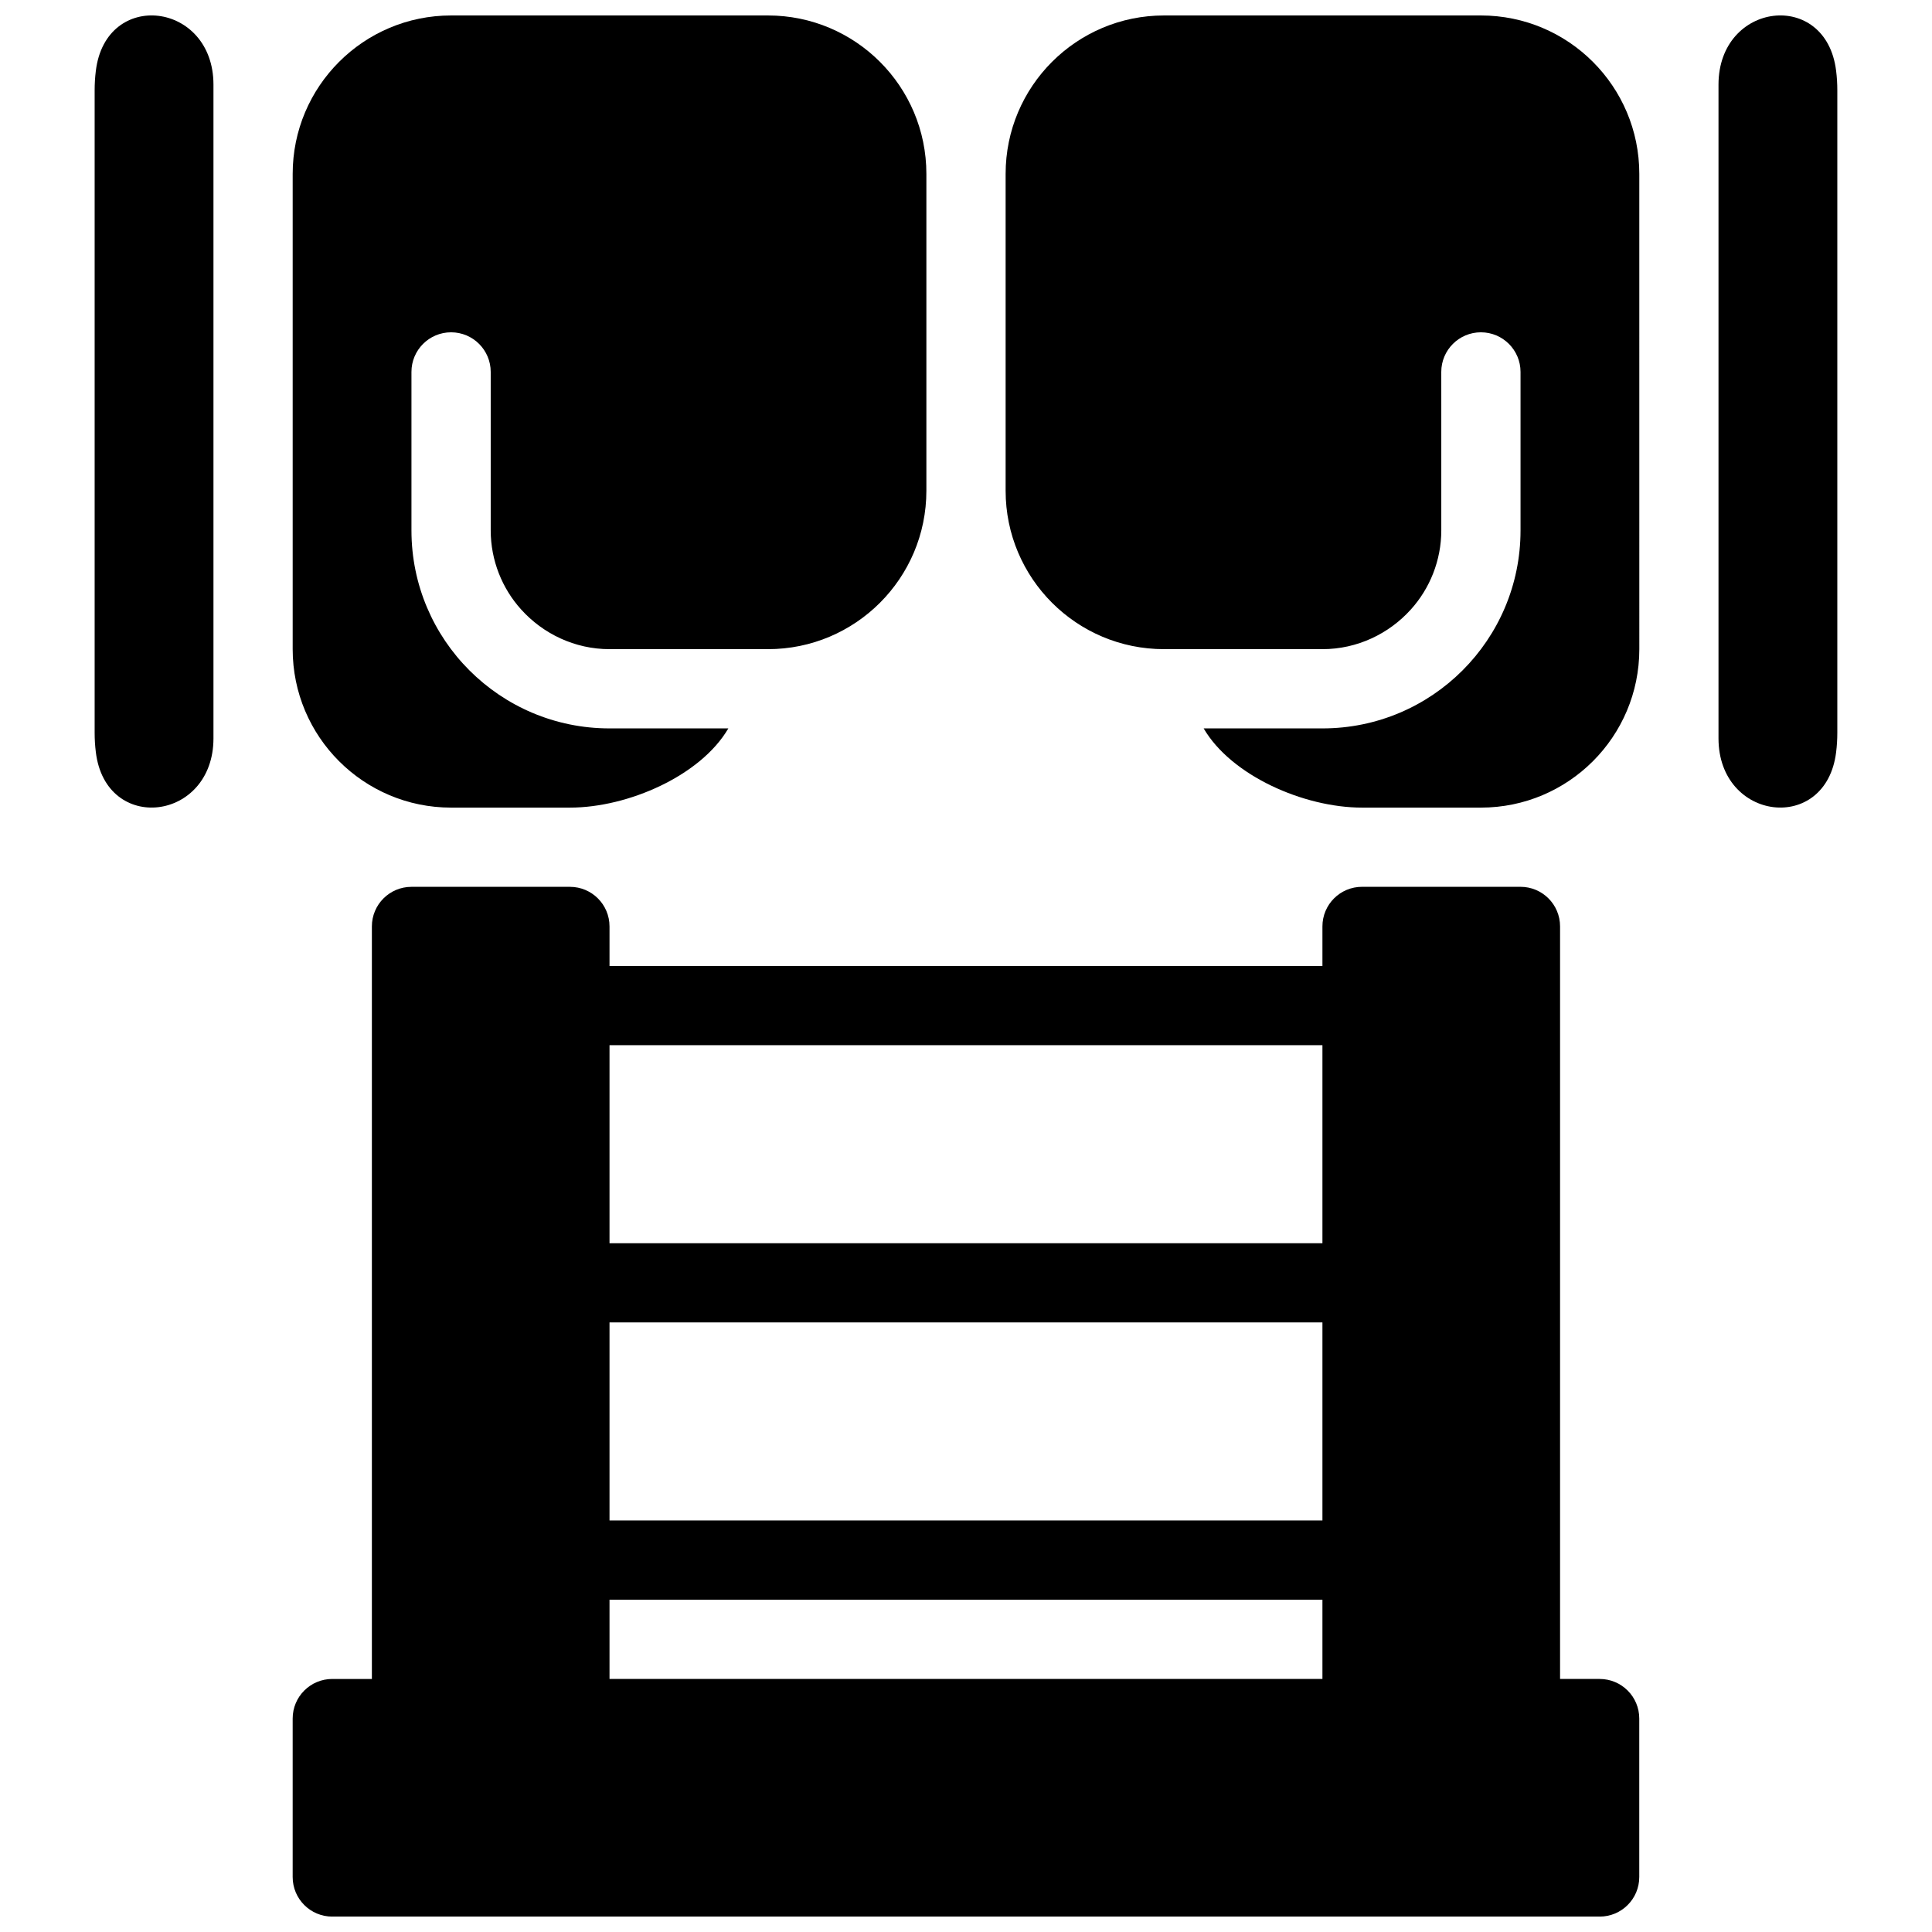
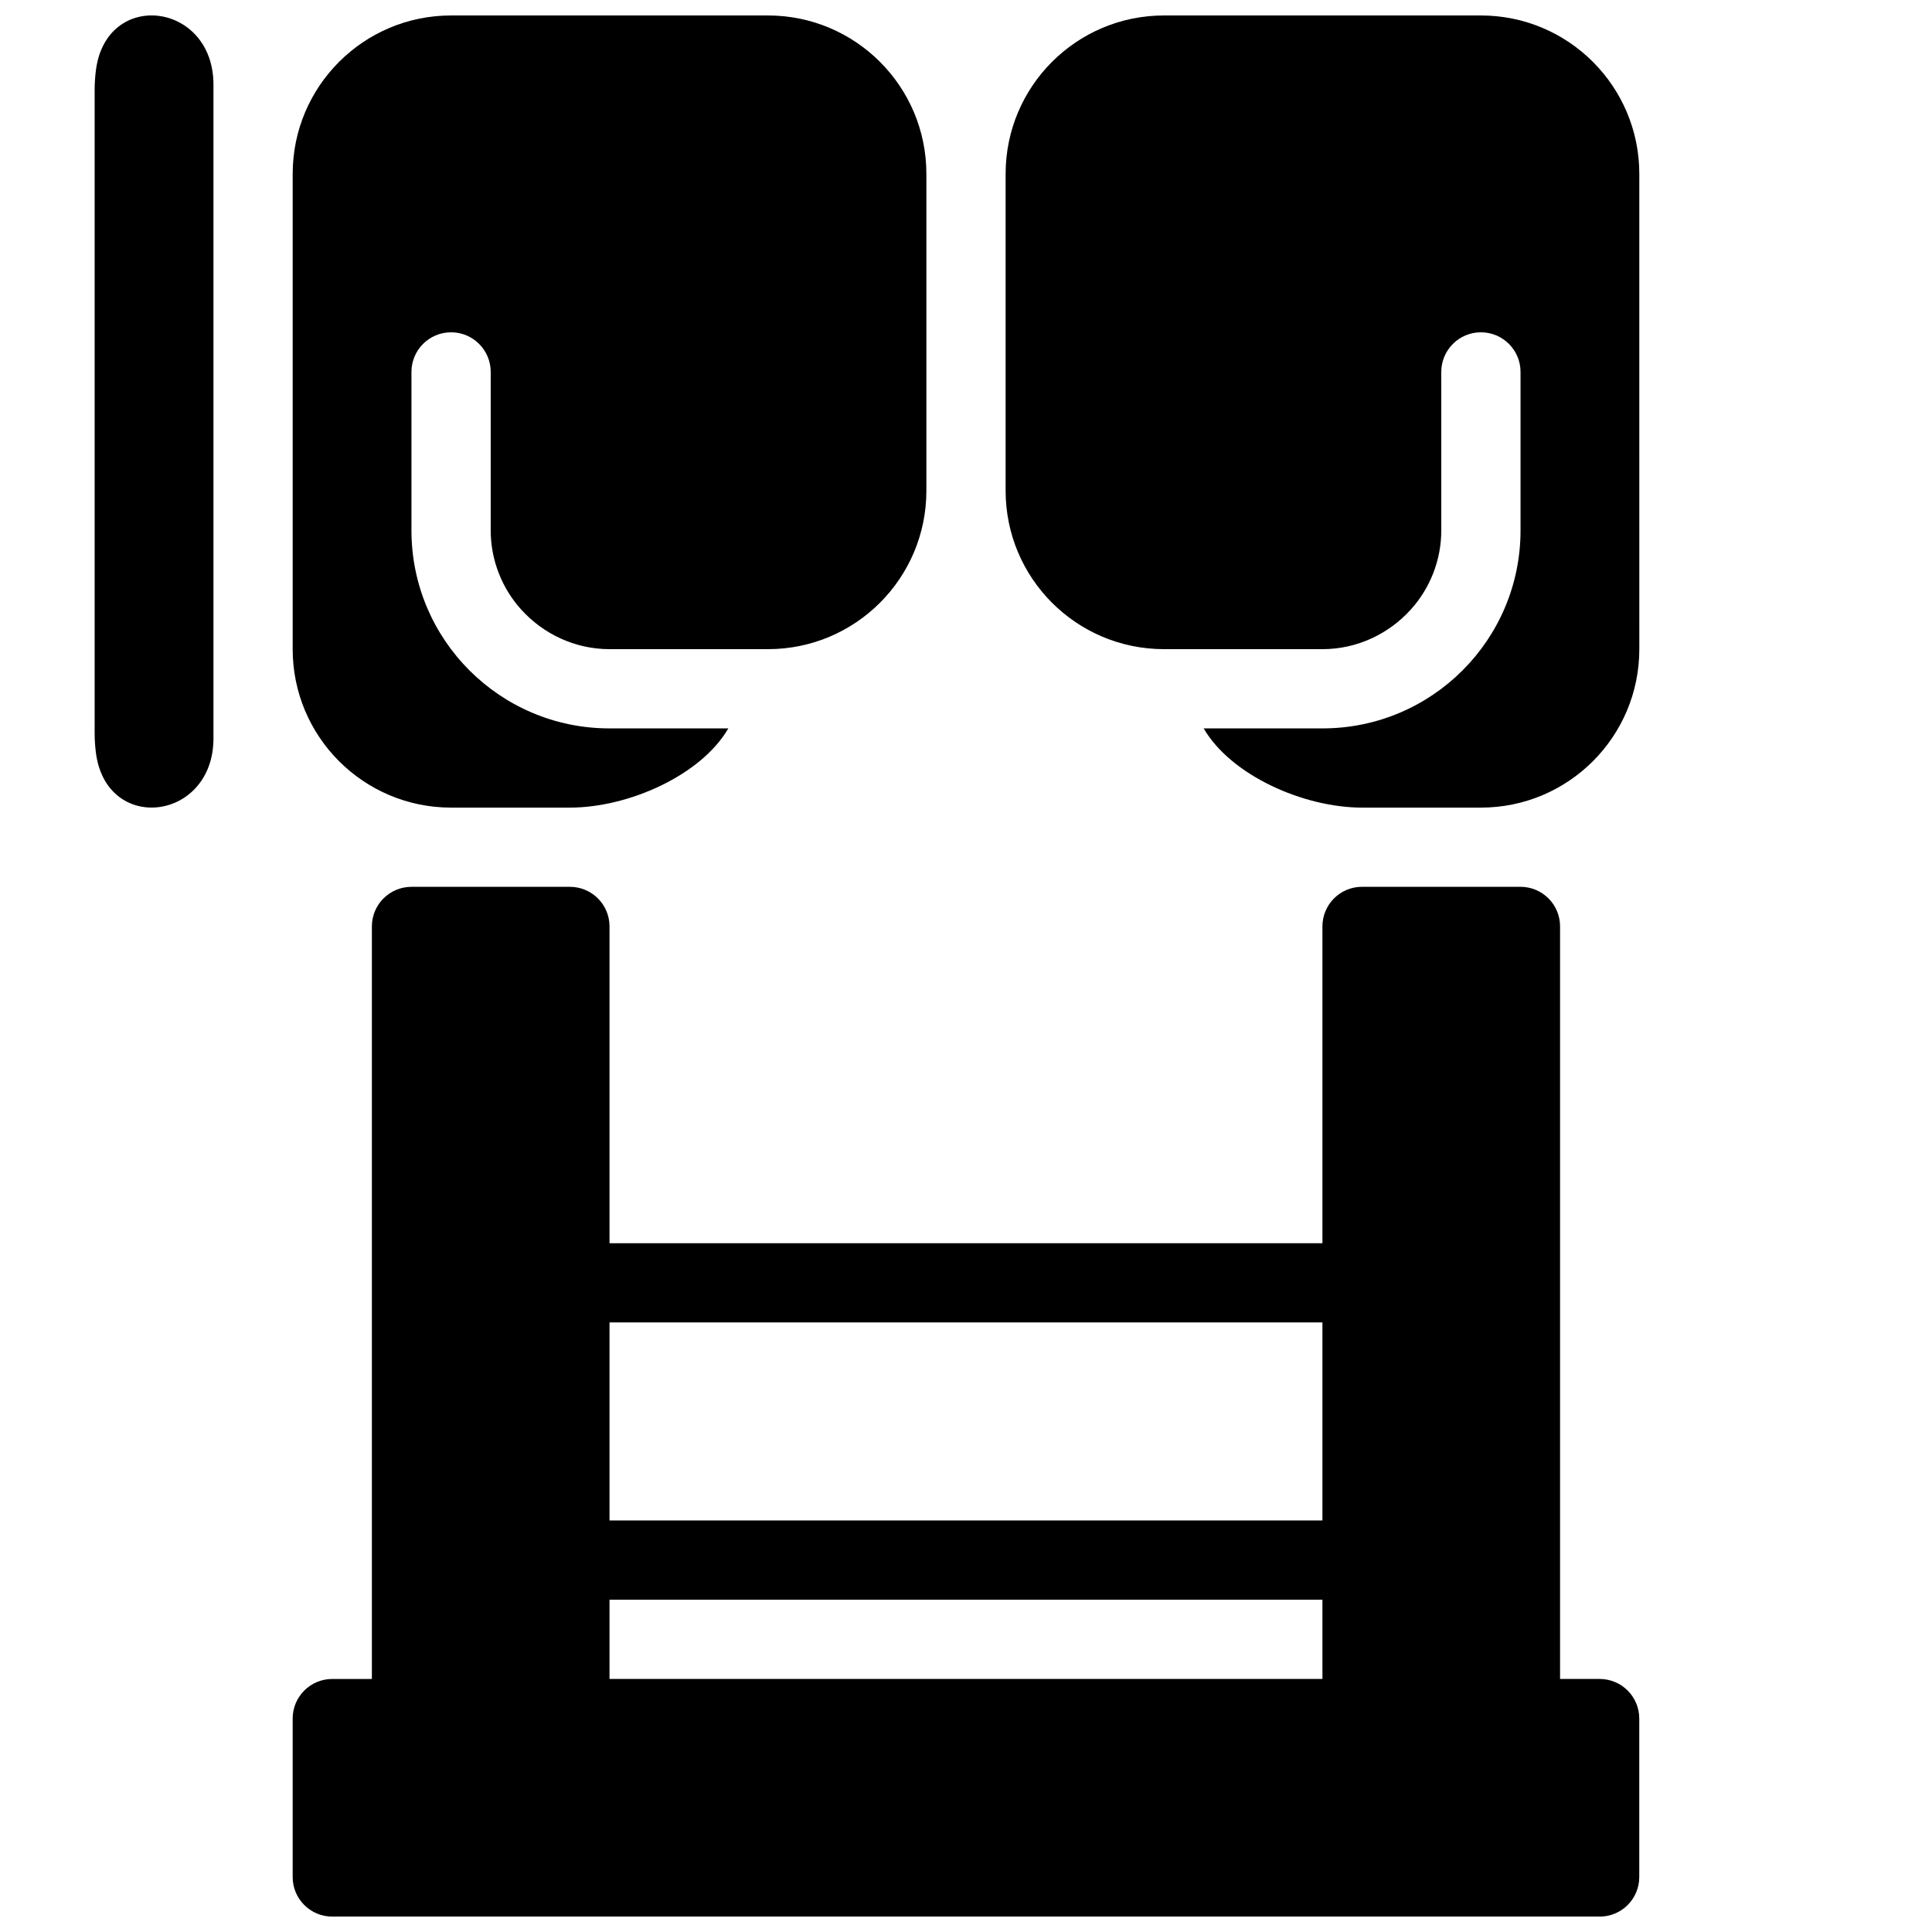
<svg xmlns="http://www.w3.org/2000/svg" width="800px" height="800px" version="1.1" viewBox="144 144 512 512">
  <defs>
    <clipPath id="e">
      <path d="m221 379h358v272.9h-358z" />
    </clipPath>
    <clipPath id="d">
-       <path d="m599 148.09h32v210.91h-32z" />
-     </clipPath>
+       </clipPath>
    <clipPath id="c">
      <path d="m410 148.09h169v210.91h-169z" />
    </clipPath>
    <clipPath id="b">
      <path d="m169 148.09h32v210.91h-32z" />
    </clipPath>
    <clipPath id="a">
      <path d="m221 148.09h169v210.91h-169z" />
    </clipPath>
  </defs>
  <g clip-path="url(#e)">
    <path d="m567.93 588.93h-10.496v-199.42c0-5.805-4.691-10.496-10.496-10.496h-41.984c-5.805 0-10.496 4.691-10.496 10.496v199.43l-188.93-0.004v-199.42c0-5.805-4.691-10.496-10.496-10.496h-41.984c-5.805 0-10.496 4.691-10.496 10.496v199.43l-10.496-0.004c-5.805 0-10.496 4.691-10.496 10.496v41.984c0 5.805 4.691 10.496 10.496 10.496h335.87c5.805 0 10.496-4.691 10.496-10.496v-41.984c0-5.805-4.691-10.496-10.496-10.496z" />
  </g>
  <path d="m504.96 494.46h-209.92c-5.805 0-10.496-4.691-10.496-10.496 0-5.805 4.691-10.496 10.496-10.496h209.92c5.805 0 10.496 4.691 10.496 10.496-0.004 5.805-4.695 10.496-10.5 10.496z" />
-   <path d="m504.96 420.99h-209.92c-5.805 0-10.496-4.691-10.496-10.496 0-5.805 4.691-10.496 10.496-10.496h209.92c5.805 0 10.496 4.691 10.496 10.496-0.004 5.805-4.695 10.496-10.5 10.496z" />
  <path d="m504.96 567.93h-209.92c-5.805 0-10.496-4.691-10.496-10.496s4.691-10.496 10.496-10.496h209.92c5.805 0 10.496 4.691 10.496 10.496-0.004 5.805-4.695 10.496-10.5 10.496z" />
  <g clip-path="url(#d)">
-     <path d="m599.42 166.44c0-21.988 28.52-25.434 31.172-3.664 0.211 1.68 0.316 3.391 0.316 5.133v170.29c0 1.742-0.105 3.453-0.316 5.133-2.652 21.766-31.172 18.324-31.172-3.664z" />
-   </g>
+     </g>
  <g clip-path="url(#c)">
    <path d="m410.5 190.08v83.969c0 23.188 18.797 41.984 41.984 41.984h41.984c9.238 0 17.633-4.094 23.406-10.496 5.039-5.562 8.082-13.016 8.082-20.992v-31.488l-0.004-10.496c0-5.793 4.703-10.496 10.496-10.496h0.012c5.793 0 10.496 4.703 10.496 10.496v42.004c0 28.98-23.5 52.469-52.48 52.469h-31.496c7.285 12.492 26.512 20.992 41.984 20.992h31.488c23.188 0 41.984-18.797 41.984-41.984l-0.004-125.96c0-23.188-18.797-41.984-41.984-41.984h-83.969c-23.184 0-41.98 18.797-41.98 41.984z" />
  </g>
  <g clip-path="url(#b)">
    <path d="m200.57 166.44c0-21.988-28.52-25.434-31.172-3.664-0.211 1.68-0.316 3.391-0.316 5.133v170.29c0 1.742 0.105 3.453 0.316 5.133 2.652 21.766 31.172 18.324 31.172-3.664z" />
  </g>
  <g clip-path="url(#a)">
    <path d="m389.5 190.08v83.969c0 23.188-18.797 41.984-41.984 41.984h-41.984c-9.238 0-17.633-4.094-23.406-10.496-5.039-5.562-8.082-13.016-8.082-20.992v-41.984c0-5.793-4.703-10.496-10.496-10.496h-0.012c-5.793 0-10.496 4.703-10.496 10.496v42.004c0 28.98 23.5 52.469 52.48 52.469h31.5c-7.285 12.492-26.512 20.992-41.984 20.992h-31.488c-23.188 0-41.984-18.797-41.984-41.984v-125.96c0-23.188 18.797-41.984 41.984-41.984h83.969c23.184 0 41.984 18.797 41.984 41.984z" />
  </g>
</svg>